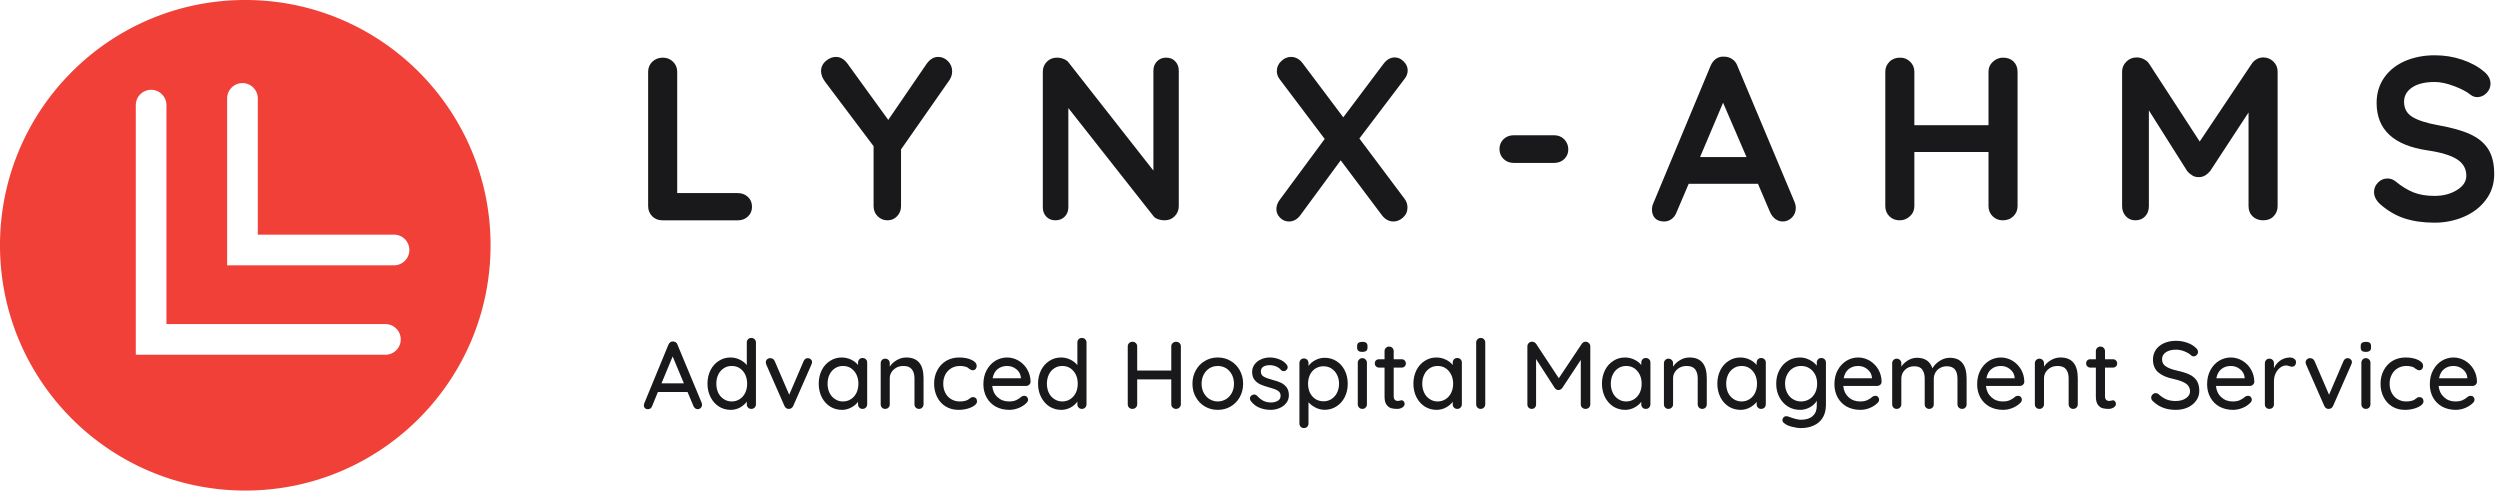
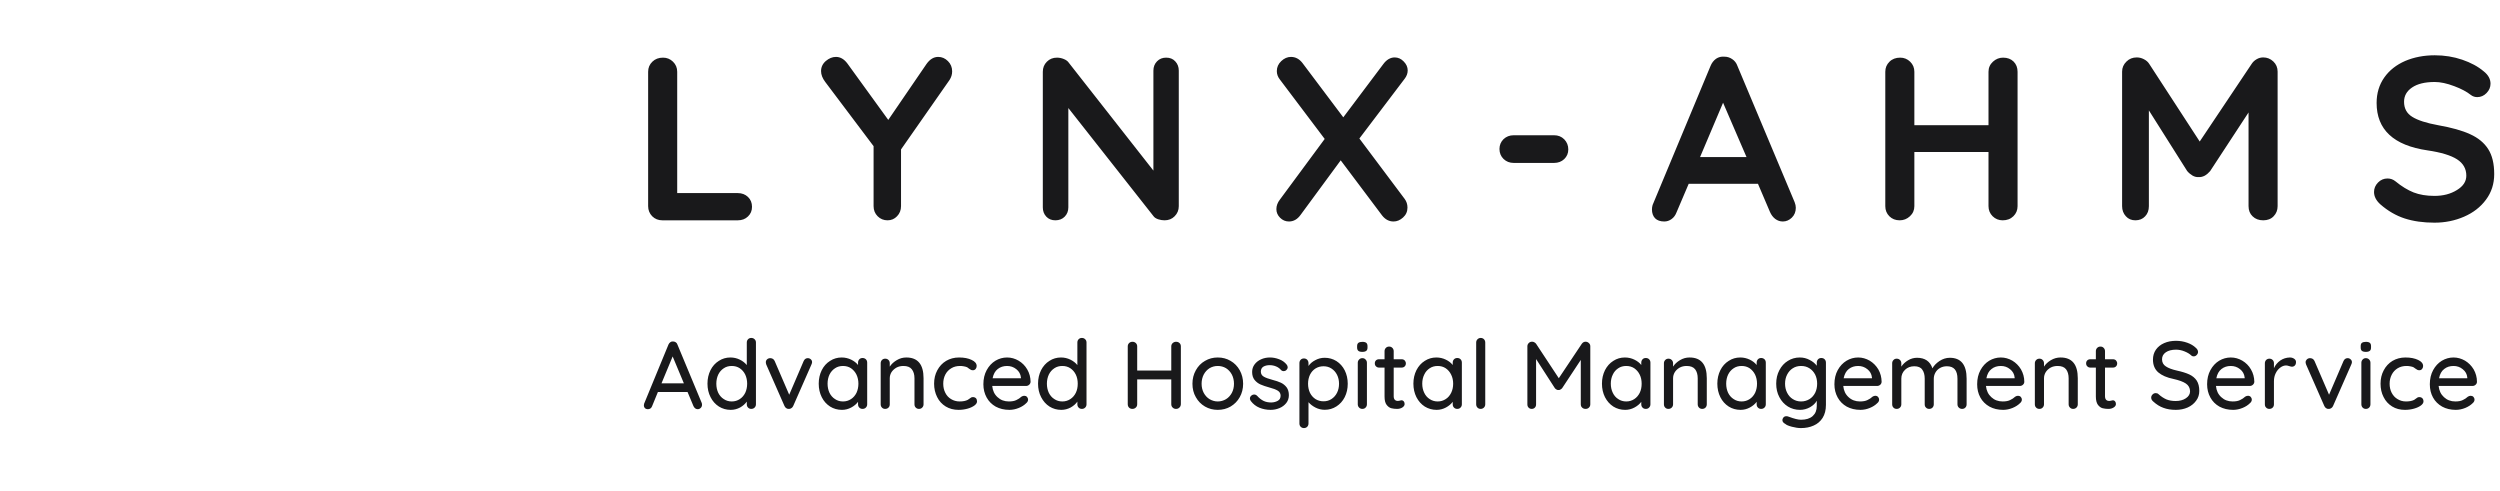
<svg xmlns="http://www.w3.org/2000/svg" version="1.1" width="570" height="112" overflow="visible">
  <g class="signage-logo" opacity="1">
    <defs id="SvgjsDefs1002" />
    <g id="SvgjsG1008" transform="scale(1.682)" opacity="1">
      <g id="SvgjsG1009" class="gdJ3XbWoD" transform="translate(0, 0) scale(2.078)" light-content="false" non-strokable="false" fill="#f04037">
-         <path d="M 16 32 c 8.837 0 16 -7.163 16 -16 S 24.837 0 16 0 S 0 7.163 0 16 s 7.163 16 16 16 z M 14.817 6.421 a 1 1 0 0 1 2 0 v 8.886 h 8.887 a 1 1 0 0 1 0 2 H 14.817 V 6.421 z m -5.959 0.437 a 1 1 0 0 1 2 0 v 14.283 h 14.283 a 1 1 0 0 1 0 2 H 8.858 V 6.858 z" />
-       </g>
+         </g>
      <g id="SvgjsG1010" class="text" transform="translate(212.427, 29.864) scale(1)" light-content="false" fill="#19191b">
        <path d="M-111.04 -3.17C-111.4 -3.51 -111.86 -3.69 -112.41 -3.69L-120.63 -3.69L-120.63 -20.13C-120.63 -20.68 -120.82 -21.13 -121.2 -21.5C-121.58 -21.87 -122.03 -22.05 -122.55 -22.05C-123.14 -22.05 -123.62 -21.87 -124 -21.5C-124.38 -21.13 -124.57 -20.68 -124.57 -20.13L-124.57 -1.92C-124.57 -1.38 -124.38 -0.92 -124.02 -0.55C-123.65 -0.18 -123.19 0 -122.65 0L-112.41 0C-111.86 0 -111.4 -0.17 -111.04 -0.52C-110.67 -0.87 -110.49 -1.3 -110.49 -1.83C-110.49 -2.37 -110.67 -2.82 -111.04 -3.17Z M-83.71 -19.03C-83.48 -19.39 -83.36 -19.77 -83.36 -20.19C-83.36 -20.74 -83.55 -21.2 -83.93 -21.58C-84.31 -21.96 -84.75 -22.15 -85.25 -22.15C-85.86 -22.15 -86.38 -21.83 -86.83 -21.2L-92.02 -13.61L-97.57 -21.27C-98.01 -21.85 -98.52 -22.15 -99.11 -22.15C-99.6 -22.15 -100.05 -21.96 -100.48 -21.6C-100.91 -21.23 -101.13 -20.77 -101.13 -20.23C-101.13 -19.74 -100.94 -19.25 -100.56 -18.75L-94.01 -10.05L-94.01 -1.92C-94.01 -1.38 -93.83 -0.92 -93.46 -0.55C-93.09 -0.18 -92.64 0 -92.12 0C-91.61 0 -91.18 -0.18 -90.83 -0.55C-90.47 -0.92 -90.29 -1.38 -90.29 -1.92L-90.29 -9.61Z M-53.12 -21.55C-53.43 -21.89 -53.84 -22.05 -54.35 -22.05C-54.85 -22.05 -55.26 -21.89 -55.59 -21.55C-55.92 -21.21 -56.08 -20.79 -56.08 -20.29L-56.08 -6.74L-67.55 -21.36C-67.69 -21.57 -67.92 -21.74 -68.22 -21.86C-68.53 -21.99 -68.84 -22.05 -69.15 -22.05C-69.7 -22.05 -70.15 -21.87 -70.52 -21.5C-70.89 -21.13 -71.07 -20.68 -71.07 -20.13L-71.07 -1.76C-71.07 -1.26 -70.92 -0.84 -70.6 -0.5C-70.29 -0.17 -69.88 0 -69.37 0C-68.85 0 -68.42 -0.17 -68.1 -0.5C-67.77 -0.84 -67.61 -1.26 -67.61 -1.76L-67.61 -15.22L-56.05 -0.54C-55.92 -0.37 -55.72 -0.24 -55.43 -0.14C-55.15 -0.05 -54.86 0 -54.57 0C-54.02 0 -53.56 -0.18 -53.2 -0.55C-52.83 -0.92 -52.64 -1.38 -52.64 -1.92L-52.64 -20.29C-52.64 -20.79 -52.8 -21.21 -53.12 -21.55Z M-22.02 -2.9L-28.16 -11.09L-22.02 -19.19C-21.75 -19.54 -21.61 -19.92 -21.61 -20.32C-21.61 -20.76 -21.79 -21.17 -22.15 -21.53C-22.5 -21.9 -22.91 -22.08 -23.38 -22.08C-23.65 -22.08 -23.92 -22.01 -24.2 -21.85C-24.47 -21.69 -24.71 -21.46 -24.92 -21.17L-30.34 -13.96L-35.88 -21.33C-36.3 -21.87 -36.82 -22.15 -37.43 -22.15C-37.91 -22.15 -38.35 -21.96 -38.75 -21.58C-39.15 -21.2 -39.35 -20.75 -39.35 -20.23C-39.35 -19.81 -39.21 -19.43 -38.94 -19.09L-32.86 -11.03L-38.94 -2.8C-39.25 -2.4 -39.41 -1.97 -39.41 -1.51C-39.41 -1.07 -39.24 -0.68 -38.91 -0.35C-38.57 -0.01 -38.17 0.16 -37.71 0.16C-37.08 0.16 -36.56 -0.14 -36.14 -0.72L-30.69 -8.13L-25.08 -0.66C-24.66 -0.12 -24.14 0.16 -23.53 0.16C-23.07 0.16 -22.64 -0.02 -22.24 -0.38C-21.84 -0.74 -21.64 -1.19 -21.64 -1.73C-21.64 -2.17 -21.77 -2.56 -22.02 -2.9Z M-8.62 -8.32C-8.25 -7.96 -7.79 -7.78 -7.25 -7.78L-1.76 -7.78C-1.22 -7.78 -0.76 -7.95 -0.39 -8.3C-0.03 -8.65 0.16 -9.08 0.16 -9.61C0.16 -10.15 -0.03 -10.61 -0.39 -10.98C-0.76 -11.35 -1.22 -11.53 -1.76 -11.53L-7.25 -11.53C-7.79 -11.53 -8.25 -11.35 -8.62 -11C-8.98 -10.64 -9.17 -10.2 -9.17 -9.67C-9.17 -9.13 -8.98 -8.67 -8.62 -8.32Z M31 -1.7C31 -1.93 30.95 -2.18 30.84 -2.46L23.09 -20.92C22.95 -21.32 22.71 -21.63 22.38 -21.85C22.06 -22.07 21.71 -22.18 21.33 -22.18C20.91 -22.22 20.53 -22.13 20.19 -21.9C19.86 -21.66 19.61 -21.34 19.44 -20.92L11.59 -2.08C11.53 -1.87 11.5 -1.67 11.5 -1.48C11.5 -0.98 11.64 -0.58 11.92 -0.28C12.21 0.01 12.62 0.16 13.17 0.16C13.53 0.16 13.86 0.05 14.16 -0.17C14.47 -0.39 14.69 -0.7 14.84 -1.1L16.48 -4.95L25.87 -4.95L27.5 -1.13C27.67 -0.74 27.91 -0.42 28.21 -0.19C28.52 0.04 28.86 0.16 29.24 0.16C29.7 0.16 30.11 -0.02 30.46 -0.36C30.82 -0.71 31 -1.16 31 -1.7ZM18.02 -8.57L21.14 -15.94L24.32 -8.57Z M60.52 -21.52C60.16 -21.87 59.69 -22.05 59.1 -22.05C58.58 -22.05 58.12 -21.87 57.72 -21.5C57.32 -21.13 57.12 -20.68 57.12 -20.13L57.12 -12.89L47.07 -12.89L47.07 -20.13C47.07 -20.68 46.88 -21.13 46.5 -21.5C46.12 -21.87 45.67 -22.05 45.15 -22.05C44.56 -22.05 44.07 -21.87 43.7 -21.5C43.32 -21.13 43.13 -20.68 43.13 -20.13L43.13 -1.92C43.13 -1.38 43.31 -0.92 43.68 -0.55C44.05 -0.18 44.52 0 45.08 0C45.61 0 46.07 -0.18 46.47 -0.55C46.87 -0.92 47.07 -1.38 47.07 -1.92L47.07 -9.26L57.12 -9.26L57.12 -1.92C57.12 -1.38 57.31 -0.92 57.68 -0.55C58.06 -0.18 58.51 0 59.04 0C59.63 0 60.11 -0.18 60.49 -0.55C60.87 -0.92 61.06 -1.38 61.06 -1.92L61.06 -20.13C61.06 -20.7 60.88 -21.16 60.52 -21.52Z M95.73 -21.53C95.34 -21.9 94.88 -22.08 94.36 -22.08C94.06 -22.08 93.77 -22.01 93.49 -21.85C93.21 -21.69 92.98 -21.49 92.81 -21.23L85.75 -10.68L78.89 -21.23C78.72 -21.49 78.48 -21.69 78.16 -21.85C77.85 -22.01 77.53 -22.08 77.22 -22.08C76.67 -22.08 76.2 -21.9 75.82 -21.52C75.43 -21.14 75.23 -20.69 75.23 -20.16L75.23 -1.92C75.23 -1.38 75.4 -0.92 75.74 -0.55C76.07 -0.18 76.5 0 77.03 0C77.57 0 78.02 -0.18 78.35 -0.54C78.69 -0.89 78.86 -1.35 78.86 -1.92L78.86 -14.9L84.05 -6.68C84.26 -6.43 84.51 -6.22 84.78 -6.06C85.05 -5.91 85.32 -5.84 85.6 -5.86C85.89 -5.84 86.17 -5.91 86.45 -6.06C86.72 -6.22 86.96 -6.43 87.17 -6.68L92.37 -14.62L92.37 -1.92C92.37 -1.35 92.55 -0.89 92.92 -0.54C93.29 -0.18 93.77 0 94.36 0C94.94 0 95.42 -0.18 95.77 -0.55C96.13 -0.92 96.31 -1.38 96.31 -1.92L96.31 -20.16C96.31 -20.71 96.11 -21.17 95.73 -21.53Z M113.54 -0.25C114.72 0.13 116.06 0.32 117.57 0.32C119 0.32 120.34 0.05 121.58 -0.49C122.81 -1.02 123.81 -1.79 124.55 -2.79C125.3 -3.79 125.67 -4.95 125.67 -6.27C125.67 -7.68 125.4 -8.81 124.85 -9.66C124.31 -10.51 123.49 -11.18 122.41 -11.67C121.33 -12.17 119.88 -12.57 118.08 -12.89C116.48 -13.18 115.31 -13.56 114.57 -14.02C113.82 -14.48 113.45 -15.16 113.45 -16.07C113.45 -16.87 113.81 -17.51 114.53 -18C115.26 -18.5 116.28 -18.75 117.61 -18.75C118.38 -18.75 119.26 -18.56 120.24 -18.19C121.21 -17.83 121.97 -17.42 122.52 -16.98C122.77 -16.79 123.06 -16.7 123.37 -16.7C123.85 -16.7 124.27 -16.88 124.63 -17.25C124.99 -17.62 125.17 -18.04 125.17 -18.52C125.17 -19.15 124.86 -19.71 124.25 -20.19C123.48 -20.85 122.5 -21.37 121.34 -21.77C120.17 -22.17 118.93 -22.37 117.61 -22.37C116.14 -22.37 114.8 -22.11 113.6 -21.6C112.41 -21.08 111.46 -20.34 110.77 -19.36C110.08 -18.38 109.73 -17.23 109.73 -15.91C109.73 -12.3 112.03 -10.15 116.63 -9.48C118.46 -9.21 119.79 -8.81 120.63 -8.27C121.47 -7.73 121.89 -6.99 121.89 -6.05C121.89 -5.27 121.47 -4.62 120.61 -4.1C119.76 -3.57 118.75 -3.31 117.57 -3.31C116.48 -3.31 115.54 -3.47 114.74 -3.78C113.94 -4.1 113.12 -4.6 112.28 -5.29C111.97 -5.54 111.61 -5.67 111.21 -5.67C110.71 -5.67 110.28 -5.49 109.92 -5.12C109.56 -4.75 109.38 -4.33 109.38 -3.84C109.38 -3.23 109.67 -2.68 110.23 -2.17C111.26 -1.27 112.37 -0.63 113.54 -0.25Z" />
      </g>
      <g id="SvgjsG1011" class="text" transform="translate(211.66, 55.428) scale(1)" light-content="false" fill="#19191b">
        <path d="M-116.5 -0.56C-116.5 -0.65 -116.51 -0.73 -116.54 -0.81L-119.84 -8.74C-119.88 -8.87 -119.96 -8.97 -120.06 -9.03C-120.17 -9.1 -120.28 -9.14 -120.41 -9.14C-120.55 -9.16 -120.67 -9.13 -120.78 -9.05C-120.89 -8.98 -120.98 -8.87 -121.04 -8.74L-124.35 -0.7C-124.37 -0.6 -124.38 -0.53 -124.38 -0.49C-124.38 -0.33 -124.33 -0.2 -124.23 -0.1C-124.14 -0.01 -124 0.04 -123.82 0.04C-123.7 0.04 -123.59 0 -123.49 -0.06C-123.39 -0.13 -123.32 -0.23 -123.27 -0.36L-122.48 -2.29L-118.46 -2.29L-117.66 -0.38C-117.6 -0.25 -117.52 -0.15 -117.42 -0.07C-117.32 0 -117.21 0.04 -117.08 0.04C-116.93 0.04 -116.79 -0.02 -116.68 -0.13C-116.56 -0.24 -116.5 -0.39 -116.5 -0.56ZM-121.99 -3.47L-120.48 -7.11L-118.96 -3.47Z M-109.37 -9.44C-109.49 -9.56 -109.64 -9.62 -109.82 -9.62C-110 -9.62 -110.15 -9.56 -110.26 -9.44C-110.37 -9.33 -110.43 -9.18 -110.43 -9L-110.43 -5.94C-110.67 -6.24 -110.99 -6.49 -111.38 -6.68C-111.77 -6.87 -112.19 -6.97 -112.65 -6.97C-113.22 -6.97 -113.75 -6.82 -114.22 -6.51C-114.7 -6.21 -115.08 -5.79 -115.35 -5.25C-115.62 -4.7 -115.76 -4.1 -115.76 -3.42C-115.76 -2.74 -115.62 -2.13 -115.34 -1.59C-115.07 -1.05 -114.69 -0.63 -114.21 -0.32C-113.73 -0.02 -113.2 0.13 -112.61 0.13C-112.16 0.13 -111.74 0.02 -111.34 -0.19C-110.95 -0.41 -110.65 -0.68 -110.43 -0.99L-110.43 -0.62C-110.43 -0.44 -110.37 -0.29 -110.26 -0.18C-110.15 -0.06 -110 0 -109.82 0C-109.64 0 -109.49 -0.06 -109.37 -0.18C-109.25 -0.3 -109.19 -0.45 -109.19 -0.62L-109.19 -9C-109.19 -9.18 -109.25 -9.33 -109.37 -9.44ZM-111.38 -1.33C-111.7 -1.12 -112.06 -1.01 -112.47 -1.01C-112.88 -1.01 -113.24 -1.12 -113.55 -1.33C-113.87 -1.53 -114.12 -1.82 -114.3 -2.18C-114.47 -2.55 -114.56 -2.96 -114.56 -3.42C-114.56 -3.87 -114.47 -4.28 -114.3 -4.65C-114.12 -5.02 -113.87 -5.3 -113.55 -5.51C-113.24 -5.72 -112.88 -5.82 -112.47 -5.82C-112.06 -5.82 -111.7 -5.72 -111.38 -5.51C-111.07 -5.3 -110.82 -5.02 -110.64 -4.65C-110.47 -4.28 -110.38 -3.87 -110.38 -3.42C-110.38 -2.96 -110.47 -2.55 -110.64 -2.18C-110.82 -1.82 -111.07 -1.53 -111.38 -1.33Z M-101.74 -6.71C-101.86 -6.82 -102 -6.88 -102.16 -6.88C-102.41 -6.88 -102.6 -6.75 -102.72 -6.49L-104.68 -1.92L-106.65 -6.49C-106.71 -6.62 -106.79 -6.71 -106.89 -6.78C-107 -6.84 -107.11 -6.88 -107.24 -6.88C-107.43 -6.88 -107.57 -6.82 -107.69 -6.71C-107.8 -6.6 -107.85 -6.47 -107.85 -6.33C-107.85 -6.24 -107.83 -6.14 -107.79 -6.01L-105.32 -0.39C-105.26 -0.25 -105.17 -0.15 -105.05 -0.08C-104.94 -0.01 -104.81 0.02 -104.67 0C-104.56 -0.01 -104.45 -0.05 -104.36 -0.12C-104.26 -0.19 -104.19 -0.28 -104.14 -0.39L-101.67 -6.01C-101.61 -6.14 -101.58 -6.25 -101.58 -6.33C-101.58 -6.48 -101.63 -6.61 -101.74 -6.71Z M-94.29 -6.73C-94.41 -6.84 -94.56 -6.9 -94.74 -6.9C-94.92 -6.9 -95.07 -6.84 -95.18 -6.72C-95.29 -6.6 -95.35 -6.45 -95.35 -6.27L-95.35 -5.95C-95.58 -6.25 -95.9 -6.49 -96.29 -6.68C-96.69 -6.87 -97.11 -6.97 -97.57 -6.97C-98.14 -6.97 -98.67 -6.82 -99.14 -6.51C-99.62 -6.21 -100 -5.79 -100.27 -5.25C-100.54 -4.7 -100.68 -4.1 -100.68 -3.42C-100.68 -2.74 -100.54 -2.13 -100.27 -1.59C-100 -1.05 -99.62 -0.63 -99.14 -0.32C-98.66 -0.02 -98.12 0.13 -97.53 0.13C-97.08 0.13 -96.66 0.02 -96.27 -0.19C-95.88 -0.4 -95.57 -0.66 -95.35 -0.96L-95.35 -0.62C-95.35 -0.44 -95.29 -0.29 -95.18 -0.18C-95.07 -0.06 -94.92 0 -94.74 0C-94.56 0 -94.41 -0.06 -94.29 -0.18C-94.17 -0.3 -94.11 -0.45 -94.11 -0.62L-94.11 -6.27C-94.11 -6.46 -94.17 -6.61 -94.29 -6.73ZM-96.3 -1.33C-96.62 -1.12 -96.98 -1.01 -97.39 -1.01C-97.8 -1.01 -98.16 -1.12 -98.47 -1.33C-98.79 -1.53 -99.04 -1.82 -99.22 -2.18C-99.39 -2.55 -99.48 -2.96 -99.48 -3.42C-99.48 -3.88 -99.39 -4.29 -99.22 -4.65C-99.04 -5.02 -98.79 -5.3 -98.47 -5.51C-98.16 -5.72 -97.8 -5.82 -97.39 -5.82C-96.98 -5.82 -96.62 -5.72 -96.3 -5.51C-95.99 -5.29 -95.74 -5.01 -95.56 -4.64C-95.39 -4.28 -95.3 -3.87 -95.3 -3.42C-95.3 -2.96 -95.39 -2.55 -95.56 -2.18C-95.74 -1.82 -95.99 -1.53 -96.3 -1.33Z M-86.47 -4.16C-86.47 -6.03 -87.25 -6.97 -88.81 -6.97C-89.27 -6.97 -89.7 -6.85 -90.1 -6.61C-90.51 -6.37 -90.82 -6.08 -91.05 -5.73L-91.05 -6.19C-91.05 -6.36 -91.1 -6.51 -91.22 -6.63C-91.34 -6.75 -91.49 -6.81 -91.67 -6.81C-91.84 -6.81 -91.99 -6.75 -92.11 -6.63C-92.22 -6.51 -92.28 -6.36 -92.28 -6.19L-92.28 -0.62C-92.28 -0.44 -92.22 -0.29 -92.11 -0.18C-92 -0.06 -91.85 0 -91.67 0C-91.49 0 -91.34 -0.06 -91.22 -0.18C-91.1 -0.3 -91.05 -0.45 -91.05 -0.62L-91.05 -4.15C-91.05 -4.45 -90.97 -4.73 -90.81 -4.99C-90.64 -5.24 -90.42 -5.44 -90.14 -5.6C-89.86 -5.75 -89.55 -5.82 -89.2 -5.82C-88.67 -5.82 -88.29 -5.67 -88.06 -5.37C-87.82 -5.07 -87.7 -4.66 -87.7 -4.15L-87.7 -0.62C-87.7 -0.45 -87.65 -0.3 -87.53 -0.18C-87.41 -0.06 -87.27 0 -87.09 0C-86.91 0 -86.76 -0.06 -86.65 -0.18C-86.53 -0.3 -86.47 -0.45 -86.47 -0.62Z M-79.95 -6.64C-80.4 -6.86 -80.97 -6.97 -81.66 -6.97C-82.32 -6.97 -82.9 -6.81 -83.41 -6.51C-83.93 -6.2 -84.32 -5.77 -84.61 -5.23C-84.9 -4.69 -85.04 -4.09 -85.04 -3.42C-85.04 -2.75 -84.9 -2.15 -84.63 -1.61C-84.36 -1.06 -83.97 -0.64 -83.47 -0.33C-82.96 -0.02 -82.38 0.13 -81.72 0.13C-81.28 0.13 -80.87 0.07 -80.48 -0.04C-80.1 -0.15 -79.79 -0.3 -79.56 -0.47C-79.33 -0.65 -79.22 -0.83 -79.22 -1.01C-79.22 -1.19 -79.27 -1.33 -79.36 -1.44C-79.46 -1.54 -79.6 -1.6 -79.77 -1.6C-79.87 -1.6 -79.95 -1.58 -80.01 -1.55C-80.08 -1.51 -80.16 -1.46 -80.24 -1.39C-80.35 -1.31 -80.43 -1.26 -80.49 -1.22C-80.77 -1.08 -81.13 -1.01 -81.58 -1.01C-82.01 -1.01 -82.4 -1.12 -82.74 -1.33C-83.08 -1.53 -83.34 -1.82 -83.52 -2.18C-83.71 -2.55 -83.8 -2.96 -83.8 -3.42C-83.8 -3.87 -83.71 -4.28 -83.52 -4.65C-83.33 -5.02 -83.06 -5.3 -82.71 -5.51C-82.37 -5.72 -81.97 -5.82 -81.52 -5.82C-81.36 -5.82 -81.19 -5.81 -81 -5.77C-80.81 -5.74 -80.66 -5.69 -80.55 -5.64C-80.44 -5.57 -80.36 -5.51 -80.31 -5.46C-80.19 -5.38 -80.11 -5.33 -80.04 -5.29C-79.98 -5.26 -79.89 -5.24 -79.77 -5.24C-79.63 -5.24 -79.51 -5.3 -79.41 -5.41C-79.32 -5.53 -79.27 -5.66 -79.27 -5.81C-79.27 -6.15 -79.49 -6.43 -79.95 -6.64Z M-72.16 -3.27C-72.04 -3.38 -71.97 -3.51 -71.96 -3.67C-71.97 -4.29 -72.12 -4.85 -72.42 -5.36C-72.71 -5.86 -73.1 -6.25 -73.59 -6.54C-74.07 -6.82 -74.59 -6.97 -75.15 -6.97C-75.71 -6.97 -76.24 -6.82 -76.73 -6.53C-77.22 -6.23 -77.61 -5.81 -77.91 -5.26C-78.21 -4.71 -78.36 -4.07 -78.36 -3.34C-78.36 -2.67 -78.21 -2.08 -77.92 -1.55C-77.63 -1.02 -77.22 -0.61 -76.69 -0.31C-76.15 -0.02 -75.54 0.13 -74.83 0.13C-74.4 0.13 -73.98 0.04 -73.56 -0.13C-73.14 -0.3 -72.81 -0.52 -72.56 -0.77C-72.39 -0.91 -72.3 -1.08 -72.3 -1.26C-72.3 -1.4 -72.35 -1.52 -72.45 -1.63C-72.55 -1.73 -72.67 -1.78 -72.82 -1.78C-72.94 -1.78 -73.07 -1.74 -73.2 -1.66C-73.4 -1.47 -73.63 -1.32 -73.89 -1.2C-74.15 -1.07 -74.48 -1.01 -74.9 -1.01C-75.51 -1.01 -76.02 -1.2 -76.44 -1.59C-76.86 -1.97 -77.1 -2.47 -77.16 -3.11L-72.59 -3.11C-72.42 -3.11 -72.28 -3.16 -72.16 -3.27ZM-76.41 -5.41C-76.05 -5.69 -75.63 -5.82 -75.15 -5.82C-74.68 -5.82 -74.26 -5.68 -73.89 -5.38C-73.52 -5.09 -73.32 -4.71 -73.27 -4.25L-73.27 -4.15L-77.11 -4.15C-77 -4.72 -76.76 -5.14 -76.41 -5.41Z M-64.56 -9.44C-64.68 -9.56 -64.82 -9.62 -65.01 -9.62C-65.19 -9.62 -65.34 -9.56 -65.45 -9.44C-65.56 -9.33 -65.62 -9.18 -65.62 -9L-65.62 -5.94C-65.86 -6.24 -66.18 -6.49 -66.57 -6.68C-66.96 -6.87 -67.38 -6.97 -67.84 -6.97C-68.41 -6.97 -68.94 -6.82 -69.41 -6.51C-69.89 -6.21 -70.26 -5.79 -70.54 -5.25C-70.81 -4.7 -70.95 -4.1 -70.95 -3.42C-70.95 -2.74 -70.81 -2.13 -70.53 -1.59C-70.25 -1.05 -69.88 -0.63 -69.4 -0.32C-68.92 -0.02 -68.39 0.13 -67.8 0.13C-67.35 0.13 -66.93 0.02 -66.53 -0.19C-66.14 -0.41 -65.83 -0.68 -65.62 -0.99L-65.62 -0.62C-65.62 -0.44 -65.56 -0.29 -65.45 -0.18C-65.34 -0.06 -65.19 0 -65.01 0C-64.82 0 -64.68 -0.06 -64.56 -0.18C-64.44 -0.3 -64.38 -0.45 -64.38 -0.62L-64.38 -9C-64.38 -9.18 -64.44 -9.33 -64.56 -9.44ZM-66.57 -1.33C-66.89 -1.12 -67.25 -1.01 -67.66 -1.01C-68.07 -1.01 -68.43 -1.12 -68.74 -1.33C-69.06 -1.53 -69.31 -1.82 -69.49 -2.18C-69.66 -2.55 -69.75 -2.96 -69.75 -3.42C-69.75 -3.87 -69.66 -4.28 -69.49 -4.65C-69.31 -5.02 -69.06 -5.3 -68.74 -5.51C-68.43 -5.72 -68.07 -5.82 -67.66 -5.82C-67.25 -5.82 -66.89 -5.72 -66.57 -5.51C-66.26 -5.3 -66.01 -5.02 -65.83 -4.65C-65.65 -4.28 -65.57 -3.87 -65.57 -3.42C-65.57 -2.96 -65.65 -2.55 -65.83 -2.18C-66.01 -1.82 -66.26 -1.53 -66.57 -1.33Z M-51.77 -8.92C-51.89 -9.04 -52.05 -9.1 -52.24 -9.1C-52.41 -9.1 -52.57 -9.04 -52.7 -8.92C-52.83 -8.8 -52.89 -8.65 -52.89 -8.48L-52.89 -5.2L-57.51 -5.2L-57.51 -8.48C-57.51 -8.65 -57.57 -8.8 -57.69 -8.92C-57.82 -9.04 -57.97 -9.1 -58.14 -9.1C-58.33 -9.1 -58.49 -9.04 -58.61 -8.92C-58.73 -8.8 -58.79 -8.65 -58.79 -8.48L-58.79 -0.64C-58.79 -0.45 -58.73 -0.3 -58.62 -0.18C-58.5 -0.06 -58.35 0 -58.16 0C-57.98 0 -57.83 -0.06 -57.7 -0.18C-57.57 -0.3 -57.51 -0.45 -57.51 -0.64L-57.51 -4L-52.89 -4L-52.89 -0.64C-52.89 -0.45 -52.83 -0.3 -52.7 -0.18C-52.58 -0.06 -52.43 0 -52.25 0C-52.06 0 -51.91 -0.06 -51.79 -0.18C-51.66 -0.3 -51.6 -0.45 -51.59 -0.64L-51.59 -8.48C-51.59 -8.66 -51.65 -8.81 -51.77 -8.92Z M-43.61 -1.59C-43.31 -2.12 -43.15 -2.73 -43.15 -3.41C-43.15 -4.08 -43.31 -4.69 -43.61 -5.24C-43.91 -5.78 -44.33 -6.21 -44.85 -6.51C-45.37 -6.82 -45.95 -6.97 -46.59 -6.97C-47.22 -6.97 -47.8 -6.82 -48.32 -6.51C-48.85 -6.21 -49.26 -5.78 -49.56 -5.24C-49.87 -4.69 -50.02 -4.08 -50.02 -3.41C-50.02 -2.73 -49.87 -2.12 -49.56 -1.59C-49.26 -1.05 -48.85 -0.63 -48.32 -0.32C-47.8 -0.02 -47.22 0.13 -46.59 0.13C-45.95 0.13 -45.37 -0.02 -44.85 -0.32C-44.33 -0.63 -43.91 -1.05 -43.61 -1.59ZM-44.68 -4.66C-44.49 -4.29 -44.39 -3.87 -44.39 -3.41C-44.39 -2.95 -44.49 -2.53 -44.68 -2.17C-44.88 -1.81 -45.14 -1.52 -45.47 -1.32C-45.81 -1.12 -46.18 -1.01 -46.59 -1.01C-46.99 -1.01 -47.36 -1.12 -47.7 -1.32C-48.03 -1.52 -48.29 -1.81 -48.49 -2.17C-48.68 -2.53 -48.78 -2.95 -48.78 -3.41C-48.78 -3.87 -48.68 -4.29 -48.49 -4.66C-48.29 -5.03 -48.03 -5.31 -47.7 -5.52C-47.36 -5.72 -46.99 -5.82 -46.59 -5.82C-46.18 -5.82 -45.81 -5.72 -45.47 -5.52C-45.14 -5.31 -44.88 -5.03 -44.68 -4.66Z M-42.23 -1.42C-42.23 -1.3 -42.19 -1.19 -42.11 -1.07C-41.79 -0.65 -41.4 -0.35 -40.94 -0.16C-40.47 0.03 -39.97 0.13 -39.42 0.13C-39 0.13 -38.6 0.05 -38.22 -0.11C-37.84 -0.27 -37.54 -0.5 -37.3 -0.8C-37.07 -1.1 -36.95 -1.45 -36.95 -1.86C-36.95 -2.3 -37.06 -2.66 -37.26 -2.93C-37.47 -3.2 -37.73 -3.41 -38.03 -3.55C-38.33 -3.69 -38.72 -3.82 -39.18 -3.94C-39.7 -4.08 -40.1 -4.22 -40.35 -4.37C-40.61 -4.52 -40.74 -4.74 -40.75 -5.04C-40.75 -5.36 -40.63 -5.59 -40.4 -5.73C-40.17 -5.86 -39.89 -5.93 -39.57 -5.93C-39.24 -5.93 -38.95 -5.87 -38.69 -5.76C-38.42 -5.65 -38.2 -5.49 -38.02 -5.28C-37.92 -5.17 -37.8 -5.12 -37.64 -5.12C-37.51 -5.12 -37.4 -5.16 -37.32 -5.24C-37.18 -5.37 -37.11 -5.5 -37.11 -5.64C-37.11 -5.77 -37.16 -5.9 -37.26 -6.02C-37.52 -6.34 -37.86 -6.58 -38.27 -6.73C-38.68 -6.89 -39.1 -6.97 -39.51 -6.97C-39.95 -6.97 -40.35 -6.89 -40.72 -6.72C-41.08 -6.56 -41.38 -6.33 -41.6 -6.03C-41.82 -5.74 -41.93 -5.39 -41.93 -5.01C-41.93 -4.56 -41.82 -4.21 -41.6 -3.93C-41.38 -3.66 -41.11 -3.45 -40.79 -3.31C-40.47 -3.17 -40.06 -3.03 -39.58 -2.9C-39.08 -2.77 -38.71 -2.63 -38.45 -2.47C-38.2 -2.31 -38.07 -2.09 -38.07 -1.79C-38.07 -1.47 -38.2 -1.24 -38.45 -1.1C-38.7 -0.96 -38.99 -0.88 -39.32 -0.87C-39.73 -0.87 -40.09 -0.94 -40.39 -1.09C-40.69 -1.24 -40.97 -1.46 -41.23 -1.75C-41.36 -1.89 -41.5 -1.95 -41.66 -1.95C-41.77 -1.95 -41.87 -1.92 -41.96 -1.86C-42.14 -1.74 -42.23 -1.59 -42.23 -1.42Z M-30.5 -6.48C-30.98 -6.78 -31.51 -6.93 -32.1 -6.93C-32.55 -6.93 -32.98 -6.82 -33.38 -6.6C-33.78 -6.39 -34.08 -6.13 -34.29 -5.82L-34.29 -6.2C-34.29 -6.38 -34.35 -6.53 -34.46 -6.66C-34.58 -6.78 -34.73 -6.84 -34.91 -6.84C-35.09 -6.84 -35.24 -6.78 -35.35 -6.66C-35.47 -6.53 -35.52 -6.38 -35.52 -6.2L-35.52 1.98C-35.52 2.16 -35.46 2.31 -35.35 2.42C-35.23 2.54 -35.08 2.6 -34.91 2.6C-34.73 2.6 -34.58 2.54 -34.46 2.42C-34.35 2.3 -34.29 2.15 -34.29 1.98L-34.29 -0.91C-34.04 -0.62 -33.73 -0.38 -33.34 -0.18C-32.95 0.02 -32.53 0.12 -32.08 0.12C-31.51 0.12 -30.98 -0.03 -30.5 -0.34C-30.03 -0.64 -29.65 -1.06 -29.38 -1.59C-29.11 -2.13 -28.97 -2.73 -28.97 -3.41C-28.97 -4.08 -29.11 -4.69 -29.38 -5.23C-29.65 -5.76 -30.03 -6.18 -30.5 -6.48ZM-31.17 -1.34C-31.49 -1.13 -31.85 -1.03 -32.25 -1.03C-32.65 -1.03 -33.02 -1.13 -33.34 -1.33C-33.66 -1.54 -33.91 -1.82 -34.09 -2.18C-34.26 -2.55 -34.35 -2.96 -34.35 -3.41C-34.35 -3.86 -34.26 -4.26 -34.09 -4.63C-33.91 -4.99 -33.66 -5.28 -33.34 -5.48C-33.02 -5.68 -32.65 -5.78 -32.25 -5.78C-31.85 -5.78 -31.49 -5.68 -31.17 -5.47C-30.85 -5.26 -30.6 -4.98 -30.42 -4.62C-30.24 -4.26 -30.15 -3.86 -30.15 -3.41C-30.15 -2.96 -30.24 -2.55 -30.42 -2.19C-30.6 -1.83 -30.85 -1.55 -31.17 -1.34Z M-26.55 -0.18C-26.43 -0.3 -26.37 -0.45 -26.37 -0.62L-26.37 -6.25C-26.37 -6.43 -26.43 -6.57 -26.55 -6.69C-26.66 -6.82 -26.81 -6.88 -26.99 -6.88C-27.17 -6.88 -27.31 -6.82 -27.43 -6.69C-27.55 -6.57 -27.61 -6.43 -27.61 -6.25L-27.61 -0.62C-27.61 -0.45 -27.55 -0.3 -27.43 -0.18C-27.31 -0.06 -27.17 0 -26.99 0C-26.81 0 -26.66 -0.06 -26.55 -0.18ZM-27.53 -7.87C-27.43 -7.78 -27.25 -7.73 -26.99 -7.73C-26.75 -7.73 -26.57 -7.78 -26.46 -7.87C-26.35 -7.95 -26.29 -8.1 -26.29 -8.31L-26.29 -8.51C-26.29 -8.71 -26.35 -8.86 -26.45 -8.95C-26.56 -9.04 -26.74 -9.09 -26.98 -9.09C-27.22 -9.09 -27.4 -9.04 -27.52 -8.96C-27.64 -8.87 -27.7 -8.72 -27.7 -8.51L-27.7 -8.31C-27.7 -8.11 -27.64 -7.96 -27.53 -7.87Z M-22.74 -5.6L-21.66 -5.6C-21.5 -5.6 -21.36 -5.65 -21.25 -5.76C-21.15 -5.86 -21.09 -6 -21.09 -6.16C-21.09 -6.33 -21.15 -6.46 -21.25 -6.57C-21.36 -6.68 -21.5 -6.73 -21.66 -6.73L-22.74 -6.73L-22.74 -7.83C-22.74 -8 -22.8 -8.15 -22.92 -8.27C-23.04 -8.39 -23.18 -8.45 -23.35 -8.45C-23.54 -8.45 -23.69 -8.39 -23.8 -8.27C-23.92 -8.15 -23.98 -8 -23.98 -7.83L-23.98 -6.73L-24.73 -6.73C-24.9 -6.73 -25.03 -6.68 -25.14 -6.58C-25.25 -6.47 -25.3 -6.34 -25.3 -6.18C-25.3 -6.01 -25.25 -5.87 -25.14 -5.77C-25.03 -5.66 -24.9 -5.6 -24.73 -5.6L-23.98 -5.6L-23.98 -1.68C-23.98 -1.17 -23.89 -0.8 -23.7 -0.55C-23.51 -0.31 -23.3 -0.15 -23.06 -0.09C-22.82 -0.03 -22.56 0 -22.28 0C-22.02 0 -21.78 -0.06 -21.57 -0.19C-21.37 -0.32 -21.26 -0.48 -21.26 -0.66C-21.26 -0.81 -21.3 -0.93 -21.38 -1.03C-21.46 -1.12 -21.55 -1.17 -21.66 -1.17C-21.73 -1.17 -21.81 -1.15 -21.91 -1.12C-22.02 -1.09 -22.1 -1.08 -22.16 -1.08C-22.55 -1.08 -22.74 -1.3 -22.74 -1.73Z M-13.68 -6.73C-13.79 -6.84 -13.94 -6.9 -14.12 -6.9C-14.31 -6.9 -14.45 -6.84 -14.57 -6.72C-14.68 -6.6 -14.74 -6.45 -14.74 -6.27L-14.74 -5.95C-14.97 -6.25 -15.28 -6.49 -15.68 -6.68C-16.07 -6.87 -16.5 -6.97 -16.96 -6.97C-17.53 -6.97 -18.05 -6.82 -18.53 -6.51C-19.01 -6.21 -19.38 -5.79 -19.66 -5.25C-19.93 -4.7 -20.07 -4.1 -20.07 -3.42C-20.07 -2.74 -19.93 -2.13 -19.66 -1.59C-19.38 -1.05 -19.01 -0.63 -18.53 -0.32C-18.04 -0.02 -17.51 0.13 -16.92 0.13C-16.47 0.13 -16.05 0.02 -15.66 -0.19C-15.27 -0.4 -14.96 -0.66 -14.74 -0.96L-14.74 -0.62C-14.74 -0.44 -14.68 -0.29 -14.57 -0.18C-14.45 -0.06 -14.31 0 -14.12 0C-13.94 0 -13.79 -0.06 -13.68 -0.18C-13.56 -0.3 -13.5 -0.45 -13.5 -0.62L-13.5 -6.27C-13.5 -6.46 -13.56 -6.61 -13.68 -6.73ZM-15.69 -1.33C-16.01 -1.12 -16.37 -1.01 -16.78 -1.01C-17.18 -1.01 -17.55 -1.12 -17.86 -1.33C-18.18 -1.53 -18.43 -1.82 -18.6 -2.18C-18.78 -2.55 -18.87 -2.96 -18.87 -3.42C-18.87 -3.88 -18.78 -4.29 -18.6 -4.65C-18.43 -5.02 -18.18 -5.3 -17.86 -5.51C-17.55 -5.72 -17.18 -5.82 -16.78 -5.82C-16.37 -5.82 -16.01 -5.72 -15.69 -5.51C-15.37 -5.29 -15.13 -5.01 -14.95 -4.64C-14.77 -4.28 -14.68 -3.87 -14.68 -3.42C-14.68 -2.96 -14.77 -2.55 -14.95 -2.18C-15.13 -1.82 -15.37 -1.53 -15.69 -1.33Z M-10.51 -0.18C-10.39 -0.3 -10.33 -0.45 -10.33 -0.62L-10.33 -9C-10.33 -9.17 -10.39 -9.32 -10.5 -9.44C-10.62 -9.56 -10.77 -9.62 -10.94 -9.62C-11.11 -9.62 -11.26 -9.56 -11.38 -9.44C-11.5 -9.32 -11.56 -9.17 -11.56 -9L-11.56 -0.62C-11.56 -0.45 -11.5 -0.3 -11.39 -0.18C-11.27 -0.06 -11.13 0 -10.95 0C-10.78 0 -10.63 -0.06 -10.51 -0.18Z M3.72 -8.92C3.6 -9.04 3.46 -9.1 3.28 -9.11C3.07 -9.11 2.9 -9.02 2.76 -8.83L-0.36 -4.16L-3.44 -8.83C-3.5 -8.91 -3.58 -8.98 -3.68 -9.03C-3.78 -9.09 -3.88 -9.11 -3.98 -9.11C-4.17 -9.11 -4.32 -9.05 -4.44 -8.92C-4.56 -8.8 -4.62 -8.65 -4.62 -8.49L-4.62 -0.62C-4.62 -0.44 -4.57 -0.29 -4.46 -0.18C-4.35 -0.06 -4.21 0 -4.04 0C-3.85 0 -3.71 -0.06 -3.6 -0.18C-3.49 -0.29 -3.44 -0.44 -3.44 -0.62L-3.44 -6.76L-0.9 -2.82C-0.84 -2.74 -0.77 -2.68 -0.68 -2.63C-0.59 -2.57 -0.5 -2.55 -0.41 -2.56C-0.31 -2.55 -0.22 -2.57 -0.13 -2.63C-0.04 -2.68 0.04 -2.74 0.1 -2.82L2.62 -6.64L2.62 -0.62C2.62 -0.44 2.68 -0.29 2.8 -0.18C2.92 -0.06 3.08 0 3.27 0C3.46 0 3.61 -0.06 3.73 -0.18C3.85 -0.3 3.91 -0.45 3.91 -0.62L3.91 -8.49C3.91 -8.66 3.85 -8.81 3.72 -8.92Z M11.88 -6.73C11.77 -6.84 11.62 -6.9 11.43 -6.9C11.25 -6.9 11.1 -6.84 10.99 -6.72C10.88 -6.6 10.82 -6.45 10.82 -6.27L10.82 -5.95C10.59 -6.25 10.27 -6.49 9.88 -6.68C9.49 -6.87 9.06 -6.97 8.6 -6.97C8.03 -6.97 7.5 -6.82 7.03 -6.51C6.55 -6.21 6.18 -5.79 5.9 -5.25C5.63 -4.7 5.49 -4.1 5.49 -3.42C5.49 -2.74 5.63 -2.13 5.9 -1.59C6.18 -1.05 6.55 -0.63 7.03 -0.32C7.51 -0.02 8.05 0.13 8.64 0.13C9.09 0.13 9.51 0.02 9.9 -0.19C10.29 -0.4 10.6 -0.66 10.82 -0.96L10.82 -0.62C10.82 -0.44 10.88 -0.29 10.99 -0.18C11.1 -0.06 11.25 0 11.43 0C11.62 0 11.77 -0.06 11.88 -0.18C12 -0.3 12.06 -0.45 12.06 -0.62L12.06 -6.27C12.06 -6.46 12 -6.61 11.88 -6.73ZM9.87 -1.33C9.55 -1.12 9.19 -1.01 8.78 -1.01C8.37 -1.01 8.01 -1.12 7.7 -1.33C7.38 -1.53 7.13 -1.82 6.96 -2.18C6.78 -2.55 6.69 -2.96 6.69 -3.42C6.69 -3.88 6.78 -4.29 6.96 -4.65C7.13 -5.02 7.38 -5.3 7.7 -5.51C8.01 -5.72 8.37 -5.82 8.78 -5.82C9.19 -5.82 9.55 -5.72 9.87 -5.51C10.18 -5.29 10.43 -5.01 10.61 -4.64C10.79 -4.28 10.87 -3.87 10.87 -3.42C10.87 -2.96 10.79 -2.55 10.61 -2.18C10.43 -1.82 10.18 -1.53 9.87 -1.33Z M19.7 -4.16C19.7 -6.03 18.92 -6.97 17.36 -6.97C16.9 -6.97 16.47 -6.85 16.07 -6.61C15.67 -6.37 15.35 -6.08 15.13 -5.73L15.13 -6.19C15.13 -6.36 15.07 -6.51 14.95 -6.63C14.83 -6.75 14.68 -6.81 14.5 -6.81C14.33 -6.81 14.18 -6.75 14.07 -6.63C13.95 -6.51 13.89 -6.36 13.89 -6.19L13.89 -0.62C13.89 -0.44 13.95 -0.29 14.06 -0.18C14.17 -0.06 14.32 0 14.5 0C14.68 0 14.83 -0.06 14.95 -0.18C15.07 -0.3 15.13 -0.45 15.13 -0.62L15.13 -4.15C15.13 -4.45 15.21 -4.73 15.37 -4.99C15.53 -5.24 15.75 -5.44 16.03 -5.6C16.31 -5.75 16.62 -5.82 16.97 -5.82C17.5 -5.82 17.88 -5.67 18.12 -5.37C18.35 -5.07 18.47 -4.66 18.47 -4.15L18.47 -0.62C18.47 -0.45 18.53 -0.3 18.64 -0.18C18.76 -0.06 18.9 0 19.08 0C19.26 0 19.41 -0.06 19.53 -0.18C19.64 -0.3 19.7 -0.45 19.7 -0.62Z M27.52 -6.73C27.4 -6.84 27.25 -6.9 27.07 -6.9C26.89 -6.9 26.74 -6.84 26.63 -6.72C26.52 -6.6 26.46 -6.45 26.46 -6.27L26.46 -5.95C26.23 -6.25 25.91 -6.49 25.52 -6.68C25.12 -6.87 24.7 -6.97 24.24 -6.97C23.67 -6.97 23.14 -6.82 22.67 -6.51C22.19 -6.21 21.81 -5.79 21.54 -5.25C21.27 -4.7 21.13 -4.1 21.13 -3.42C21.13 -2.74 21.27 -2.13 21.54 -1.59C21.81 -1.05 22.19 -0.63 22.67 -0.32C23.15 -0.02 23.69 0.13 24.28 0.13C24.73 0.13 25.15 0.02 25.54 -0.19C25.93 -0.4 26.24 -0.66 26.46 -0.96L26.46 -0.62C26.46 -0.44 26.52 -0.29 26.63 -0.18C26.74 -0.06 26.89 0 27.07 0C27.25 0 27.4 -0.06 27.52 -0.18C27.64 -0.3 27.7 -0.45 27.7 -0.62L27.7 -6.27C27.7 -6.46 27.64 -6.61 27.52 -6.73ZM25.51 -1.33C25.19 -1.12 24.83 -1.01 24.42 -1.01C24.01 -1.01 23.65 -1.12 23.34 -1.33C23.02 -1.53 22.77 -1.82 22.59 -2.18C22.42 -2.55 22.33 -2.96 22.33 -3.42C22.33 -3.88 22.42 -4.29 22.59 -4.65C22.77 -5.02 23.02 -5.3 23.34 -5.51C23.65 -5.72 24.01 -5.82 24.42 -5.82C24.83 -5.82 25.19 -5.72 25.51 -5.51C25.82 -5.29 26.07 -5.01 26.25 -4.64C26.42 -4.28 26.51 -3.87 26.51 -3.42C26.51 -2.96 26.42 -2.55 26.25 -2.18C26.07 -1.82 25.82 -1.53 25.51 -1.33Z M35.67 -6.73C35.56 -6.84 35.41 -6.9 35.22 -6.9C35.04 -6.9 34.89 -6.84 34.78 -6.72C34.67 -6.6 34.61 -6.45 34.61 -6.27L34.61 -5.85C34.38 -6.16 34.06 -6.43 33.64 -6.64C33.23 -6.86 32.79 -6.97 32.31 -6.97C31.72 -6.97 31.18 -6.82 30.69 -6.51C30.2 -6.21 29.82 -5.79 29.54 -5.25C29.25 -4.7 29.11 -4.1 29.11 -3.42C29.11 -2.74 29.25 -2.13 29.54 -1.59C29.82 -1.05 30.21 -0.63 30.7 -0.32C31.19 -0.02 31.74 0.13 32.34 0.13C32.81 0.13 33.27 0.01 33.7 -0.23C34.13 -0.48 34.43 -0.77 34.61 -1.11L34.61 -0.4C34.61 0.18 34.43 0.63 34.06 0.97C33.69 1.3 33.16 1.47 32.47 1.47C32.08 1.47 31.54 1.33 30.84 1.07C30.71 1.01 30.59 0.99 30.48 0.99C30.25 0.99 30.09 1.1 30 1.31C29.96 1.4 29.95 1.47 29.95 1.52C29.95 1.73 30.08 1.9 30.35 2.04C30.48 2.17 30.78 2.3 31.24 2.42C31.7 2.54 32.11 2.6 32.45 2.6C33.1 2.6 33.67 2.49 34.18 2.26C34.69 2.04 35.1 1.69 35.4 1.22C35.7 0.74 35.85 0.16 35.85 -0.55L35.85 -6.27C35.85 -6.46 35.79 -6.61 35.67 -6.73ZM33.61 -1.32C33.28 -1.12 32.91 -1.01 32.48 -1.01C32.06 -1.01 31.69 -1.12 31.36 -1.33C31.03 -1.53 30.78 -1.82 30.59 -2.19C30.4 -2.56 30.31 -2.97 30.31 -3.42C30.31 -3.87 30.4 -4.28 30.59 -4.65C30.78 -5.02 31.03 -5.3 31.36 -5.51C31.69 -5.72 32.06 -5.82 32.48 -5.82C32.91 -5.82 33.28 -5.72 33.61 -5.51C33.94 -5.3 34.2 -5.02 34.39 -4.65C34.57 -4.29 34.66 -3.88 34.66 -3.42C34.66 -2.96 34.57 -2.55 34.39 -2.18C34.2 -1.81 33.94 -1.52 33.61 -1.32Z M43.21 -3.27C43.33 -3.38 43.39 -3.51 43.4 -3.67C43.39 -4.29 43.24 -4.85 42.95 -5.36C42.65 -5.86 42.26 -6.25 41.78 -6.54C41.29 -6.82 40.77 -6.97 40.22 -6.97C39.65 -6.97 39.13 -6.82 38.64 -6.53C38.15 -6.23 37.75 -5.81 37.45 -5.26C37.15 -4.71 37 -4.07 37 -3.34C37 -2.67 37.15 -2.08 37.44 -1.55C37.73 -1.02 38.14 -0.61 38.67 -0.31C39.21 -0.02 39.83 0.13 40.53 0.13C40.96 0.13 41.39 0.04 41.8 -0.13C42.22 -0.3 42.55 -0.52 42.8 -0.77C42.98 -0.91 43.06 -1.08 43.06 -1.26C43.06 -1.4 43.01 -1.52 42.91 -1.63C42.81 -1.73 42.69 -1.78 42.54 -1.78C42.42 -1.78 42.3 -1.74 42.17 -1.66C41.97 -1.47 41.74 -1.32 41.48 -1.2C41.22 -1.07 40.88 -1.01 40.46 -1.01C39.86 -1.01 39.34 -1.2 38.92 -1.59C38.5 -1.97 38.26 -2.47 38.2 -3.11L42.78 -3.11C42.94 -3.11 43.08 -3.16 43.21 -3.27ZM38.95 -5.41C39.31 -5.69 39.73 -5.82 40.22 -5.82C40.68 -5.82 41.1 -5.68 41.47 -5.38C41.84 -5.09 42.04 -4.71 42.09 -4.25L42.09 -4.15L38.25 -4.15C38.37 -4.72 38.6 -5.14 38.95 -5.41Z M54.92 -4.1C54.92 -5.98 54.16 -6.93 52.64 -6.93C52.15 -6.93 51.68 -6.78 51.24 -6.49C50.8 -6.19 50.48 -5.86 50.29 -5.5C49.97 -6.45 49.27 -6.93 48.2 -6.93C47.76 -6.93 47.35 -6.81 46.97 -6.58C46.59 -6.35 46.29 -6.07 46.07 -5.73L46.07 -6.19C46.07 -6.36 46.01 -6.51 45.89 -6.63C45.77 -6.75 45.62 -6.81 45.44 -6.81C45.27 -6.81 45.12 -6.75 45.01 -6.63C44.89 -6.51 44.83 -6.36 44.83 -6.19L44.83 -0.62C44.83 -0.44 44.89 -0.29 45 -0.18C45.11 -0.06 45.26 0 45.44 0C45.62 0 45.77 -0.06 45.89 -0.18C46.01 -0.3 46.07 -0.45 46.07 -0.62L46.07 -4.1C46.07 -4.57 46.23 -4.97 46.57 -5.3C46.9 -5.62 47.32 -5.78 47.83 -5.78C48.34 -5.78 48.7 -5.63 48.91 -5.32C49.13 -5.02 49.24 -4.61 49.24 -4.1L49.24 -0.62C49.24 -0.44 49.29 -0.29 49.41 -0.18C49.52 -0.06 49.67 0 49.85 0C50.03 0 50.18 -0.06 50.3 -0.18C50.41 -0.3 50.47 -0.45 50.47 -0.62L50.47 -4.08C50.47 -4.39 50.55 -4.68 50.7 -4.94C50.85 -5.2 51.06 -5.41 51.34 -5.56C51.61 -5.71 51.92 -5.78 52.25 -5.78C53.21 -5.78 53.68 -5.22 53.68 -4.08L53.68 -0.62C53.68 -0.45 53.74 -0.3 53.86 -0.18C53.98 -0.06 54.13 0 54.31 0C54.49 0 54.64 -0.06 54.75 -0.18C54.86 -0.29 54.92 -0.44 54.92 -0.62Z M62.55 -3.27C62.67 -3.38 62.74 -3.51 62.74 -3.67C62.74 -4.29 62.58 -4.85 62.29 -5.36C61.99 -5.86 61.6 -6.25 61.12 -6.54C60.63 -6.82 60.11 -6.97 59.56 -6.97C59 -6.97 58.47 -6.82 57.98 -6.53C57.49 -6.23 57.1 -5.81 56.8 -5.26C56.5 -4.71 56.35 -4.07 56.35 -3.34C56.35 -2.67 56.49 -2.08 56.78 -1.55C57.07 -1.02 57.49 -0.61 58.02 -0.31C58.55 -0.02 59.17 0.13 59.87 0.13C60.3 0.13 60.73 0.04 61.15 -0.13C61.56 -0.3 61.9 -0.52 62.15 -0.77C62.32 -0.91 62.41 -1.08 62.41 -1.26C62.41 -1.4 62.36 -1.52 62.26 -1.63C62.16 -1.73 62.03 -1.78 61.89 -1.78C61.77 -1.78 61.64 -1.74 61.51 -1.66C61.31 -1.47 61.08 -1.32 60.82 -1.2C60.56 -1.07 60.22 -1.01 59.81 -1.01C59.2 -1.01 58.69 -1.2 58.27 -1.59C57.85 -1.97 57.61 -2.47 57.54 -3.11L62.12 -3.11C62.29 -3.11 62.43 -3.16 62.55 -3.27ZM58.3 -5.41C58.65 -5.69 59.07 -5.82 59.56 -5.82C60.03 -5.82 60.45 -5.68 60.81 -5.38C61.18 -5.09 61.39 -4.71 61.43 -4.25L61.43 -4.15L57.6 -4.15C57.71 -4.72 57.94 -5.14 58.3 -5.41Z M69.99 -4.16C69.99 -6.03 69.21 -6.97 67.65 -6.97C67.19 -6.97 66.76 -6.85 66.35 -6.61C65.95 -6.37 65.63 -6.08 65.41 -5.73L65.41 -6.19C65.41 -6.36 65.35 -6.51 65.23 -6.63C65.12 -6.75 64.97 -6.81 64.79 -6.81C64.61 -6.81 64.47 -6.75 64.35 -6.63C64.23 -6.51 64.17 -6.36 64.17 -6.19L64.17 -0.62C64.17 -0.44 64.23 -0.29 64.34 -0.18C64.46 -0.06 64.6 0 64.79 0C64.97 0 65.12 -0.06 65.23 -0.18C65.35 -0.3 65.41 -0.45 65.41 -0.62L65.41 -4.15C65.41 -4.45 65.49 -4.73 65.65 -4.99C65.81 -5.24 66.03 -5.44 66.31 -5.6C66.59 -5.75 66.91 -5.82 67.26 -5.82C67.78 -5.82 68.17 -5.67 68.4 -5.37C68.63 -5.07 68.75 -4.66 68.75 -4.15L68.75 -0.62C68.75 -0.45 68.81 -0.3 68.93 -0.18C69.04 -0.06 69.19 0 69.36 0C69.54 0 69.69 -0.06 69.81 -0.18C69.93 -0.3 69.99 -0.45 69.99 -0.62Z M73.68 -5.6L74.76 -5.6C74.92 -5.6 75.06 -5.65 75.17 -5.76C75.27 -5.86 75.33 -6 75.33 -6.16C75.33 -6.33 75.27 -6.46 75.17 -6.57C75.06 -6.68 74.92 -6.73 74.76 -6.73L73.68 -6.73L73.68 -7.83C73.68 -8 73.62 -8.15 73.5 -8.27C73.39 -8.39 73.24 -8.45 73.07 -8.45C72.88 -8.45 72.74 -8.39 72.62 -8.27C72.5 -8.15 72.44 -8 72.44 -7.83L72.44 -6.73L71.69 -6.73C71.52 -6.73 71.39 -6.68 71.28 -6.58C71.17 -6.47 71.12 -6.34 71.12 -6.18C71.12 -6.01 71.17 -5.87 71.28 -5.77C71.39 -5.66 71.52 -5.6 71.69 -5.6L72.44 -5.6L72.44 -1.68C72.44 -1.17 72.54 -0.8 72.72 -0.55C72.91 -0.31 73.12 -0.15 73.36 -0.09C73.6 -0.03 73.86 0 74.15 0C74.41 0 74.64 -0.06 74.85 -0.19C75.06 -0.32 75.16 -0.48 75.16 -0.66C75.16 -0.81 75.12 -0.93 75.04 -1.03C74.96 -1.12 74.87 -1.17 74.76 -1.17C74.7 -1.17 74.61 -1.15 74.51 -1.12C74.41 -1.09 74.32 -1.08 74.26 -1.08C73.87 -1.08 73.68 -1.3 73.68 -1.73Z M81.61 -0.14C82.09 0.04 82.65 0.13 83.28 0.13C83.87 0.13 84.4 0.02 84.88 -0.19C85.37 -0.41 85.75 -0.72 86.03 -1.11C86.32 -1.49 86.46 -1.94 86.46 -2.44C86.46 -3.02 86.34 -3.48 86.11 -3.84C85.87 -4.19 85.54 -4.47 85.11 -4.67C84.68 -4.87 84.13 -5.04 83.45 -5.19C82.78 -5.34 82.27 -5.53 81.93 -5.76C81.58 -5.98 81.41 -6.31 81.41 -6.73C81.41 -7.12 81.58 -7.44 81.93 -7.68C82.27 -7.91 82.73 -8.03 83.31 -8.03C83.67 -8.03 84.06 -7.96 84.45 -7.8C84.85 -7.64 85.17 -7.45 85.39 -7.23C85.47 -7.16 85.57 -7.12 85.69 -7.12C85.85 -7.12 86 -7.18 86.11 -7.31C86.23 -7.43 86.29 -7.57 86.29 -7.72C86.29 -7.92 86.19 -8.11 85.99 -8.28C85.69 -8.57 85.31 -8.8 84.83 -8.97C84.35 -9.14 83.85 -9.23 83.31 -9.23C82.71 -9.23 82.18 -9.13 81.7 -8.92C81.22 -8.71 80.85 -8.41 80.58 -8.03C80.31 -7.64 80.18 -7.19 80.18 -6.68C80.18 -5.95 80.42 -5.37 80.9 -4.95C81.38 -4.54 82.07 -4.24 82.96 -4.06C83.71 -3.89 84.27 -3.69 84.64 -3.44C85.01 -3.19 85.2 -2.84 85.21 -2.39C85.21 -2.01 85.02 -1.69 84.64 -1.44C84.27 -1.19 83.8 -1.07 83.26 -1.07C82.79 -1.07 82.37 -1.14 82 -1.29C81.64 -1.45 81.28 -1.68 80.93 -2C80.83 -2.1 80.7 -2.14 80.55 -2.14C80.39 -2.14 80.25 -2.08 80.13 -1.96C80 -1.83 79.94 -1.69 79.94 -1.53C79.94 -1.33 80.03 -1.16 80.22 -1C80.66 -0.6 81.12 -0.31 81.61 -0.14Z M93.72 -3.27C93.84 -3.38 93.91 -3.51 93.92 -3.67C93.91 -4.29 93.76 -4.85 93.46 -5.36C93.17 -5.86 92.78 -6.25 92.29 -6.54C91.81 -6.82 91.29 -6.97 90.73 -6.97C90.17 -6.97 89.64 -6.82 89.15 -6.53C88.66 -6.23 88.27 -5.81 87.97 -5.26C87.67 -4.71 87.52 -4.07 87.52 -3.34C87.52 -2.67 87.67 -2.08 87.96 -1.55C88.25 -1.02 88.66 -0.61 89.19 -0.31C89.73 -0.02 90.34 0.13 91.05 0.13C91.48 0.13 91.9 0.04 92.32 -0.13C92.74 -0.3 93.07 -0.52 93.32 -0.77C93.49 -0.91 93.58 -1.08 93.58 -1.26C93.58 -1.4 93.53 -1.52 93.43 -1.63C93.33 -1.73 93.21 -1.78 93.06 -1.78C92.94 -1.78 92.81 -1.74 92.68 -1.66C92.48 -1.47 92.25 -1.32 91.99 -1.2C91.73 -1.07 91.4 -1.01 90.98 -1.01C90.37 -1.01 89.86 -1.2 89.44 -1.59C89.02 -1.97 88.78 -2.47 88.72 -3.11L93.29 -3.11C93.46 -3.11 93.6 -3.16 93.72 -3.27ZM89.47 -5.41C89.83 -5.69 90.25 -5.82 90.73 -5.82C91.2 -5.82 91.62 -5.68 91.99 -5.38C92.36 -5.09 92.56 -4.71 92.61 -4.25L92.61 -4.15L88.77 -4.15C88.88 -4.72 89.12 -5.14 89.47 -5.41Z M99.33 -6.79C99.16 -6.91 98.97 -6.97 98.74 -6.97C98.26 -6.96 97.82 -6.82 97.44 -6.56C97.06 -6.29 96.77 -5.95 96.58 -5.52L96.58 -6.19C96.58 -6.36 96.53 -6.51 96.41 -6.63C96.29 -6.75 96.14 -6.81 95.96 -6.81C95.79 -6.81 95.64 -6.75 95.52 -6.63C95.41 -6.51 95.35 -6.36 95.35 -6.19L95.35 -0.62C95.35 -0.44 95.4 -0.29 95.52 -0.18C95.63 -0.06 95.78 0 95.96 0C96.14 0 96.29 -0.06 96.41 -0.18C96.53 -0.3 96.58 -0.45 96.58 -0.62L96.58 -3.76C96.58 -4.16 96.66 -4.52 96.82 -4.84C96.98 -5.17 97.19 -5.42 97.45 -5.61C97.7 -5.8 97.97 -5.89 98.23 -5.89C98.34 -5.89 98.48 -5.86 98.66 -5.8C98.82 -5.75 98.94 -5.72 99.01 -5.72C99.17 -5.72 99.3 -5.77 99.41 -5.88C99.52 -5.99 99.57 -6.15 99.57 -6.36C99.57 -6.53 99.49 -6.68 99.33 -6.79Z M106.98 -6.71C106.87 -6.82 106.73 -6.88 106.57 -6.88C106.32 -6.88 106.13 -6.75 106.01 -6.49L104.05 -1.92L102.08 -6.49C102.02 -6.62 101.94 -6.71 101.84 -6.78C101.73 -6.84 101.61 -6.88 101.48 -6.88C101.3 -6.88 101.16 -6.82 101.04 -6.71C100.93 -6.6 100.87 -6.47 100.87 -6.33C100.87 -6.24 100.9 -6.14 100.94 -6.01L103.41 -0.39C103.47 -0.25 103.56 -0.15 103.68 -0.08C103.79 -0.01 103.92 0.02 104.06 0C104.17 -0.01 104.28 -0.05 104.37 -0.12C104.47 -0.19 104.54 -0.28 104.59 -0.39L107.06 -6.01C107.12 -6.14 107.15 -6.25 107.15 -6.33C107.15 -6.48 107.1 -6.61 106.98 -6.71Z M109.49 -0.18C109.6 -0.3 109.66 -0.45 109.66 -0.62L109.66 -6.25C109.66 -6.43 109.6 -6.57 109.49 -6.69C109.37 -6.82 109.22 -6.88 109.04 -6.88C108.86 -6.88 108.72 -6.82 108.6 -6.69C108.49 -6.57 108.43 -6.43 108.43 -6.25L108.43 -0.62C108.43 -0.45 108.49 -0.3 108.6 -0.18C108.72 -0.06 108.86 0 109.04 0C109.22 0 109.37 -0.06 109.49 -0.18ZM108.5 -7.87C108.61 -7.78 108.79 -7.73 109.04 -7.73C109.28 -7.73 109.46 -7.78 109.57 -7.87C109.68 -7.95 109.74 -8.1 109.74 -8.31L109.74 -8.51C109.74 -8.71 109.69 -8.86 109.58 -8.95C109.47 -9.04 109.29 -9.09 109.05 -9.09C108.81 -9.09 108.63 -9.04 108.51 -8.96C108.39 -8.87 108.34 -8.72 108.34 -8.51L108.34 -8.31C108.34 -8.11 108.39 -7.96 108.5 -7.87Z M116.12 -6.64C115.66 -6.86 115.09 -6.97 114.41 -6.97C113.75 -6.97 113.16 -6.81 112.65 -6.51C112.14 -6.2 111.74 -5.77 111.46 -5.23C111.17 -4.69 111.03 -4.09 111.03 -3.42C111.03 -2.75 111.16 -2.15 111.44 -1.61C111.71 -1.06 112.1 -0.64 112.6 -0.33C113.1 -0.02 113.68 0.13 114.34 0.13C114.78 0.13 115.2 0.07 115.58 -0.04C115.97 -0.15 116.28 -0.3 116.51 -0.47C116.74 -0.65 116.85 -0.83 116.85 -1.01C116.85 -1.19 116.8 -1.33 116.7 -1.44C116.6 -1.54 116.46 -1.6 116.29 -1.6C116.2 -1.6 116.12 -1.58 116.05 -1.55C115.99 -1.51 115.91 -1.46 115.82 -1.39C115.72 -1.31 115.64 -1.26 115.58 -1.22C115.3 -1.08 114.94 -1.01 114.48 -1.01C114.05 -1.01 113.67 -1.12 113.33 -1.33C112.99 -1.53 112.73 -1.82 112.54 -2.18C112.35 -2.55 112.26 -2.96 112.26 -3.42C112.26 -3.87 112.36 -4.28 112.55 -4.65C112.74 -5.02 113.01 -5.3 113.35 -5.51C113.7 -5.72 114.1 -5.82 114.55 -5.82C114.71 -5.82 114.88 -5.81 115.07 -5.77C115.26 -5.74 115.41 -5.69 115.51 -5.64C115.62 -5.57 115.71 -5.51 115.76 -5.46C115.87 -5.38 115.96 -5.33 116.03 -5.29C116.09 -5.26 116.18 -5.24 116.29 -5.24C116.44 -5.24 116.56 -5.3 116.66 -5.41C116.75 -5.53 116.8 -5.66 116.8 -5.81C116.8 -6.15 116.57 -6.43 116.12 -6.64Z M123.91 -3.27C124.03 -3.38 124.1 -3.51 124.1 -3.67C124.1 -4.29 123.94 -4.85 123.65 -5.36C123.35 -5.86 122.96 -6.25 122.48 -6.54C121.99 -6.82 121.47 -6.97 120.92 -6.97C120.36 -6.97 119.83 -6.82 119.34 -6.53C118.85 -6.23 118.46 -5.81 118.16 -5.26C117.86 -4.71 117.71 -4.07 117.71 -3.34C117.71 -2.67 117.85 -2.08 118.14 -1.55C118.43 -1.02 118.85 -0.61 119.38 -0.31C119.91 -0.02 120.53 0.13 121.23 0.13C121.66 0.13 122.09 0.04 122.51 -0.13C122.92 -0.3 123.26 -0.52 123.51 -0.77C123.68 -0.91 123.77 -1.08 123.77 -1.26C123.77 -1.4 123.72 -1.52 123.62 -1.63C123.52 -1.73 123.39 -1.78 123.25 -1.78C123.13 -1.78 123 -1.74 122.87 -1.66C122.67 -1.47 122.44 -1.32 122.18 -1.2C121.92 -1.07 121.58 -1.01 121.17 -1.01C120.56 -1.01 120.05 -1.2 119.63 -1.59C119.21 -1.97 118.97 -2.47 118.9 -3.11L123.48 -3.11C123.65 -3.11 123.79 -3.16 123.91 -3.27ZM119.66 -5.41C120.01 -5.69 120.43 -5.82 120.92 -5.82C121.39 -5.82 121.81 -5.68 122.17 -5.38C122.54 -5.09 122.75 -4.71 122.79 -4.25L122.79 -4.15L118.96 -4.15C119.07 -4.72 119.3 -5.14 119.66 -5.41Z" />
      </g>
    </g>
  </g>
</svg>